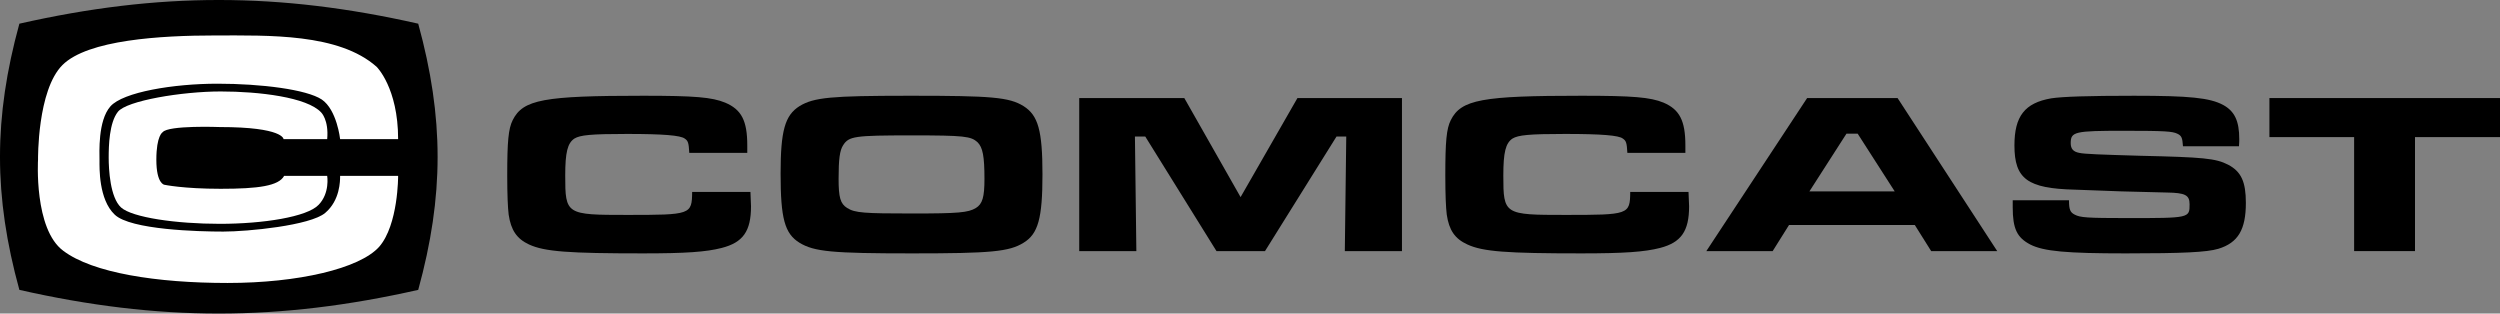
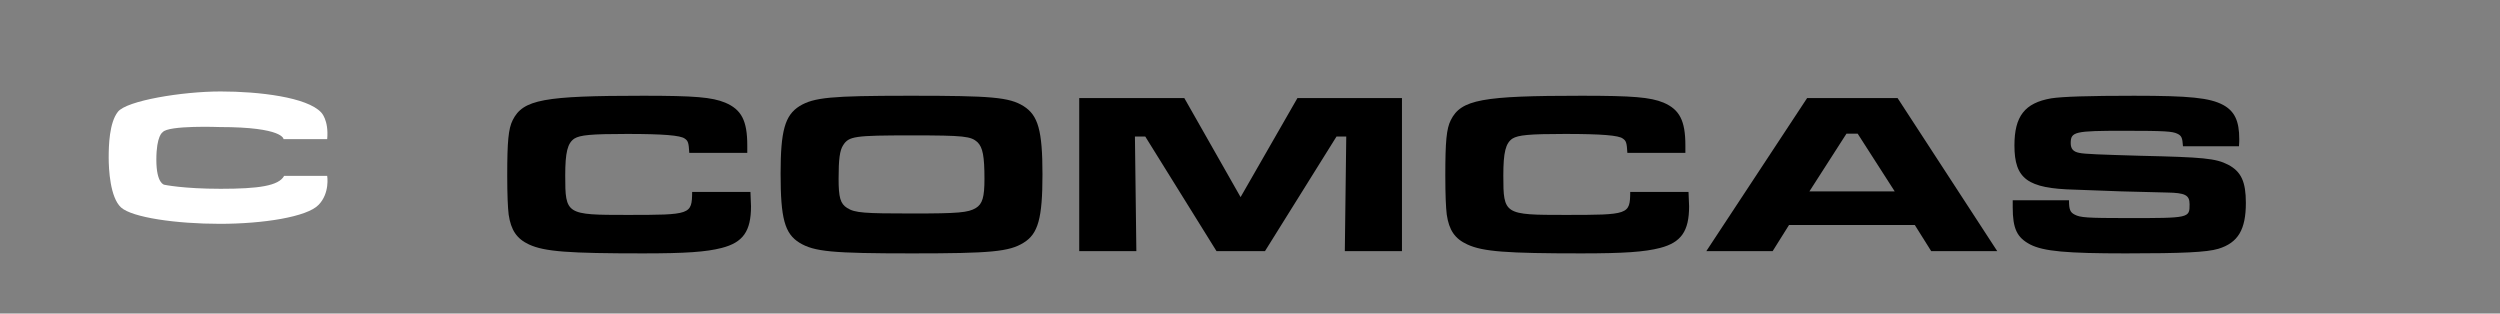
<svg xmlns="http://www.w3.org/2000/svg" xmlns:ns1="http://www.inkscape.org/namespaces/inkscape" xmlns:ns2="http://sodipodi.sourceforge.net/DTD/sodipodi-0.dtd" width="590" height="73.999" id="svg2" version="1.1" ns1:version="0.48.2 r9819" ns2:docname="AJAX.svg">
  <rect width="100%" height="100%" fill="#808080" stroke="none" />
  <defs id="defs16" />
  <ns2:namedview pagecolor="#ffffff" bordercolor="#666666" borderopacity="1" objecttolerance="10" gridtolerance="10" guidetolerance="10" ns1:pageopacity="0" ns1:pageshadow="2" ns1:window-width="1280" ns1:window-height="1004" id="namedview14" showgrid="false" fit-margin-top="0" fit-margin-left="0" fit-margin-right="0" fit-margin-bottom="0" ns1:zoom="1.6251471" ns1:cx="533.38762" ns1:cy="-44.983715" ns1:window-x="-8" ns1:window-y="-8" ns1:window-maximized="1" ns1:current-layer="layer1" />
  <g ns1:label="Layer 1" ns1:groupmode="layer" id="layer1" transform="translate(-99.882,-360.318)">
    <path style="fill:#000000;fill-rule:evenodd;stroke:none" d="m 263.23,405.619 c -0.066,5.351 -0.271,5.42 -15.315,5.42 -14.433,0 -14.638,-0.069 -14.638,-9.285 0,-5.488 0.541,-7.657 2.168,-8.739 1.357,-0.815 3.796,-1.086 12.401,-1.086 8.608,0 12.605,0.34 13.621,1.086 0.815,0.541 0.951,1.016 1.086,3.386 l 13.687,0 0,-1.76 c 0,-5.828 -1.356,-8.472 -5.218,-10.099 -3.116,-1.288 -7.251,-1.627 -19.312,-1.627 -23.517,0 -28.394,0.881 -30.834,5.763 -1.016,2.033 -1.287,5.013 -1.287,13.076 0,4.542 0.135,7.522 0.337,9.216 0.545,3.66 1.897,5.693 4.812,7.05 3.66,1.693 9.351,2.099 26.903,2.099 10.03,0 14.909,-0.337 18.569,-1.287 5.014,-1.287 6.911,-3.931 6.911,-9.826 0,-0.541 -0.069,-1.356 -0.135,-3.386 l -13.756,0" id="path2833" ns1:connector-curvature="0" />
    <path style="fill:#000000;fill-rule:evenodd;stroke:none" d="m 314.134,382.915 c -18.032,0.012 -22.157,0.373 -25.559,2.443 -3.456,2.168 -4.472,5.825 -4.472,15.921 0,10.572 0.947,14.166 4.472,16.335 3.456,2.099 7.657,2.505 26.563,2.505 18.635,0 22.905,-0.406 26.295,-2.505 3.452,-2.102 4.473,-5.762 4.473,-16.13 0,-10.367 -1.02,-13.958 -4.473,-16.126 -3.39,-2.103 -7.591,-2.443 -26.43,-2.443 -0.293,0 -0.583,0 -0.869,0 z m 0.869,9.354 c 12.535,0 14.027,0.205 15.584,1.626 1.221,1.218 1.628,3.252 1.628,8.674 0,4.268 -0.475,5.894 -2.034,6.842 -1.828,1.086 -4.066,1.291 -15.043,1.291 -11.318,0 -13.483,-0.139 -15.315,-1.291 -1.627,-1.017 -2.034,-2.505 -2.034,-6.911 0,-4.608 0.271,-6.707 1.086,-7.928 1.354,-2.099 2.64,-2.303 16.127,-2.303 z" id="path2835" ns1:connector-curvature="0" />
    <path style="fill:#000000;fill-rule:evenodd;stroke:none" d="m 354.58,383.459 0,36.118 13.483,0 -0.337,-27.038 2.439,0 16.807,27.038 11.45,0 16.875,-27.038 2.303,0 -0.339,27.038 13.486,0 0,-36.118 -24.668,0 -13.417,23.378 -13.281,-23.378 -24.8,0" id="path2839" ns1:connector-curvature="0" />
    <path style="fill:#000000;fill-rule:evenodd;stroke:none" d="m 484.618,405.619 c -0.066,5.351 -0.271,5.42 -15.315,5.42 -14.433,0 -14.635,-0.069 -14.635,-9.285 0,-5.488 0.541,-7.657 2.169,-8.739 1.353,-0.815 3.862,-1.086 12.4,-1.086 8.674,0 12.671,0.34 13.622,1.086 0.811,0.541 0.947,1.016 1.082,3.386 l 13.691,0 0,-1.76 c 0,-5.828 -1.357,-8.472 -5.152,-10.099 -3.116,-1.288 -7.317,-1.627 -19.312,-1.627 -23.516,0 -28.464,0.881 -30.903,5.763 -1.017,2.033 -1.288,5.013 -1.288,13.076 0,4.542 0.135,7.522 0.34,9.216 0.541,3.66 1.897,5.693 4.878,7.05 3.66,1.693 9.284,2.099 26.902,2.099 9.962,0 14.909,-0.337 18.569,-1.287 4.948,-1.287 6.845,-3.931 6.845,-9.826 0,-0.541 -0.069,-1.356 -0.139,-3.386 l -13.756,0" id="path2841" ns1:connector-curvature="0" />
    <path style="fill:#000000;fill-rule:evenodd;stroke:none" d="m 526.363,383.459 -23.787,36.118 15.655,0 3.862,-6.165 29.682,0 3.865,6.165 15.585,0 -23.516,-36.118 -21.344,0 z m 9.284,8.403 2.644,0 8.74,13.618 -20.126,0 8.742,-13.618 z" id="path2843" ns1:connector-curvature="0" />
-     <path style="fill:#000000;fill-rule:evenodd;stroke:none" d="m 574.884,407.583 0,1.693 c 0,5.017 1.017,7.116 4.132,8.743 3.185,1.623 8.605,2.099 22.566,2.099 13.486,0 19.11,-0.271 21.82,-1.082 4.677,-1.423 6.505,-4.542 6.505,-10.843 0,-4.947 -1.082,-7.386 -4.202,-9.013 -2.914,-1.492 -5.825,-1.763 -20.668,-2.099 -9.485,-0.274 -13.215,-0.409 -14.433,-0.68 -1.423,-0.271 -2.033,-0.947 -2.033,-2.304 0,-2.71 0.947,-2.914 12.604,-2.914 9.69,0 11.384,0.139 12.536,0.68 1.016,0.475 1.221,0.948 1.356,2.98 l 13.213,0 c 0.069,-0.746 0.069,-1.491 0.069,-1.693 0,-4.271 -1.086,-6.575 -3.796,-8.063 -3.185,-1.697 -7.928,-2.172 -21.008,-2.172 -10.774,0 -16.942,0.205 -19.582,0.611 -6.234,1.086 -8.674,4.202 -8.674,11.116 0,7.928 3.116,10.162 14.229,10.433 l 3.66,0.135 7.317,0.271 10.776,0.274 c 4.337,0.066 5.354,0.607 5.354,2.776 0,3.255 0,3.255 -14.704,3.255 -9.624,0 -11.116,-0.135 -12.404,-0.815 -1.082,-0.541 -1.353,-1.218 -1.353,-3.386 l -13.282,0" id="path2847" ns1:connector-curvature="0" />
-     <path style="fill:#000000;fill-rule:evenodd;stroke:none" d="m 635.466,383.459 0,9.216 19.991,0 0,26.902 14.364,0 0,-26.902 20.061,0 0,-9.216 -54.416,0" id="path2849" ns1:connector-curvature="0" />
-     <path style="fill:#000000;fill-rule:evenodd;stroke:none" d="m 104.454,365.907 c 32.936,-7.453 61.196,-7.453 94.129,0 6.099,22.229 6.099,40.66 0,62.819 -32.933,7.453 -61.262,7.453 -94.129,0 -6.096,-22.16 -6.096,-40.59 0,-62.819" id="path2851" ns1:connector-curvature="0" />
-     <path style="fill:#ffffff;fill-rule:evenodd;stroke:none" d="m 180.149,401.823 13.69,0 c 0,0 0.066,11.519 -4.472,16.738 -4.611,5.148 -19.11,8.538 -35.781,8.538 -16.737,0 -31.85,-2.373 -38.762,-7.588 -6.981,-5.152 -5.964,-21.549 -5.964,-21.549 0,0 -0.204,-16.334 5.759,-22.295 5.964,-5.964 23.246,-6.981 35.986,-6.981 12.671,0 29.207,-0.541 38.151,7.387 0,0 5.083,4.948 5.083,17.078 l -13.69,0 c 0,0 -0.743,-6.912 -4.337,-9.354 -3.591,-2.37 -14.298,-3.726 -24.599,-3.726 -10.367,0 -22.296,1.967 -25.276,5.354 -2.98,3.39 -2.574,10.912 -2.574,12.74 0,1.763 -0.205,9.216 3.591,12.807 3.726,3.594 19.856,4 25.615,4 5.76,0 20.533,-1.423 24.058,-4.406 3.522,-2.98 3.522,-7.588 3.522,-8.74" id="path2853" ns1:connector-curvature="0" />
+     <path style="fill:#000000;fill-rule:evenodd;stroke:none" d="m 574.884,407.583 0,1.693 c 0,5.017 1.017,7.116 4.132,8.743 3.185,1.623 8.605,2.099 22.566,2.099 13.486,0 19.11,-0.271 21.82,-1.082 4.677,-1.423 6.505,-4.542 6.505,-10.843 0,-4.947 -1.082,-7.386 -4.202,-9.013 -2.914,-1.492 -5.825,-1.763 -20.668,-2.099 -9.485,-0.274 -13.215,-0.409 -14.433,-0.68 -1.423,-0.271 -2.033,-0.947 -2.033,-2.304 0,-2.71 0.947,-2.914 12.604,-2.914 9.69,0 11.384,0.139 12.536,0.68 1.016,0.475 1.221,0.948 1.356,2.98 l 13.213,0 c 0.069,-0.746 0.069,-1.491 0.069,-1.693 0,-4.271 -1.086,-6.575 -3.796,-8.063 -3.185,-1.697 -7.928,-2.172 -21.008,-2.172 -10.774,0 -16.942,0.205 -19.582,0.611 -6.234,1.086 -8.674,4.202 -8.674,11.116 0,7.928 3.116,10.162 14.229,10.433 l 3.66,0.135 7.317,0.271 10.776,0.274 c 4.337,0.066 5.354,0.607 5.354,2.776 0,3.255 0,3.255 -14.704,3.255 -9.624,0 -11.116,-0.135 -12.404,-0.815 -1.082,-0.541 -1.353,-1.218 -1.353,-3.386 " id="path2847" ns1:connector-curvature="0" />
    <path style="fill:#ffffff;fill-rule:evenodd;stroke:none" d="m 166.937,401.823 10.162,0 c 0,0 0.68,4.063 -2.033,6.842 -2.71,2.849 -13.076,4.476 -23.312,4.476 -10.297,0 -20.668,-1.491 -23.308,-3.865 -2.575,-2.37 -2.914,-8.944 -2.914,-11.79 0,-2.779 0.135,-8.201 2.168,-10.776 2.033,-2.64 15.179,-4.808 24.259,-4.808 9.08,0 20.398,1.353 23.718,4.947 0,0 1.831,1.76 1.422,6.301 l -10.301,0 c 0,0 0,-2.849 -15.044,-2.849 0,0 -12.195,-0.471 -13.482,1.221 0,0 -1.492,0.746 -1.492,6.505 0,5.694 1.898,5.895 1.898,5.895 0,0 4.403,0.95 13.281,0.95 8.945,0 13.691,-0.679 14.978,-3.05" id="path2855" ns1:connector-curvature="0" />
  </g>
</svg>